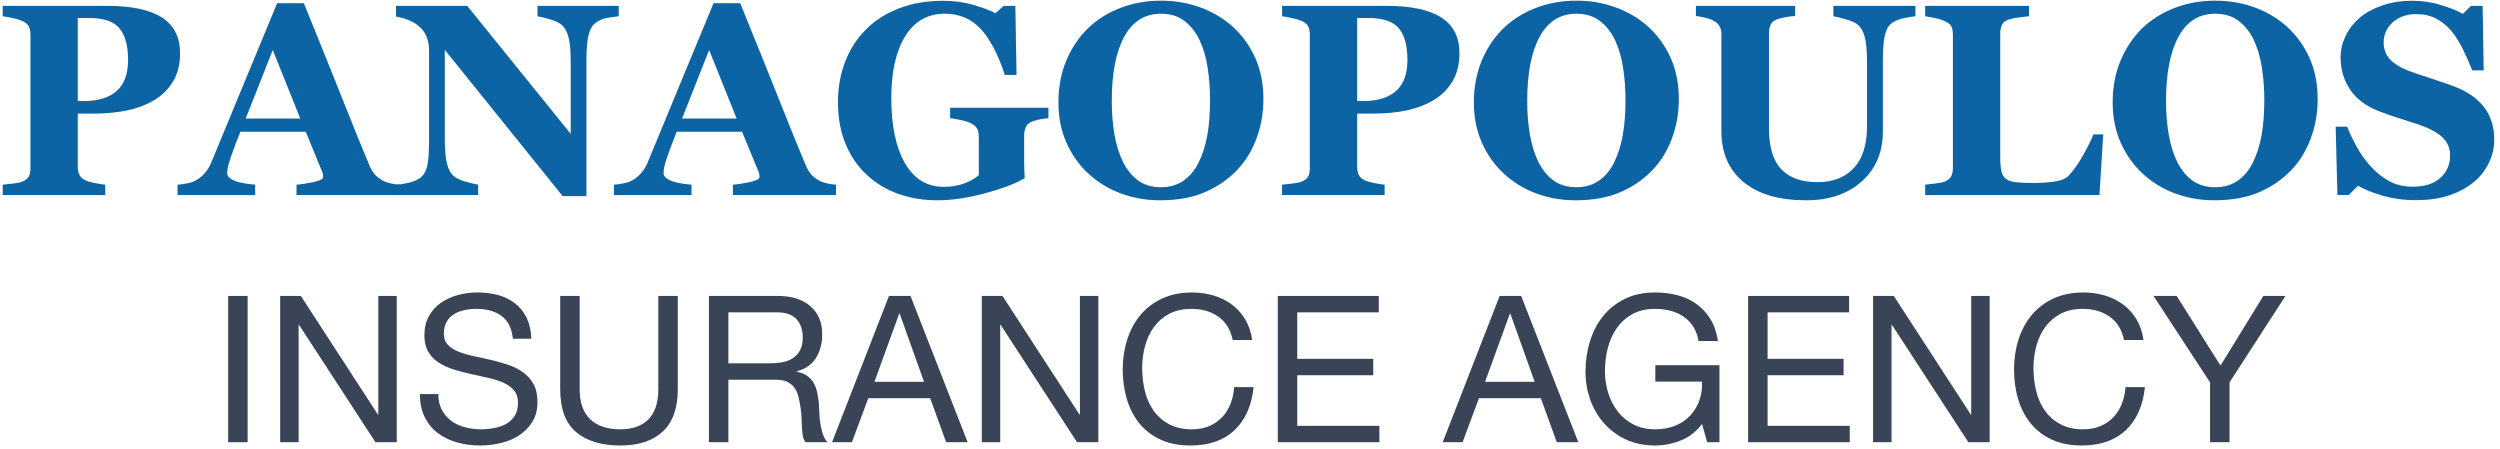
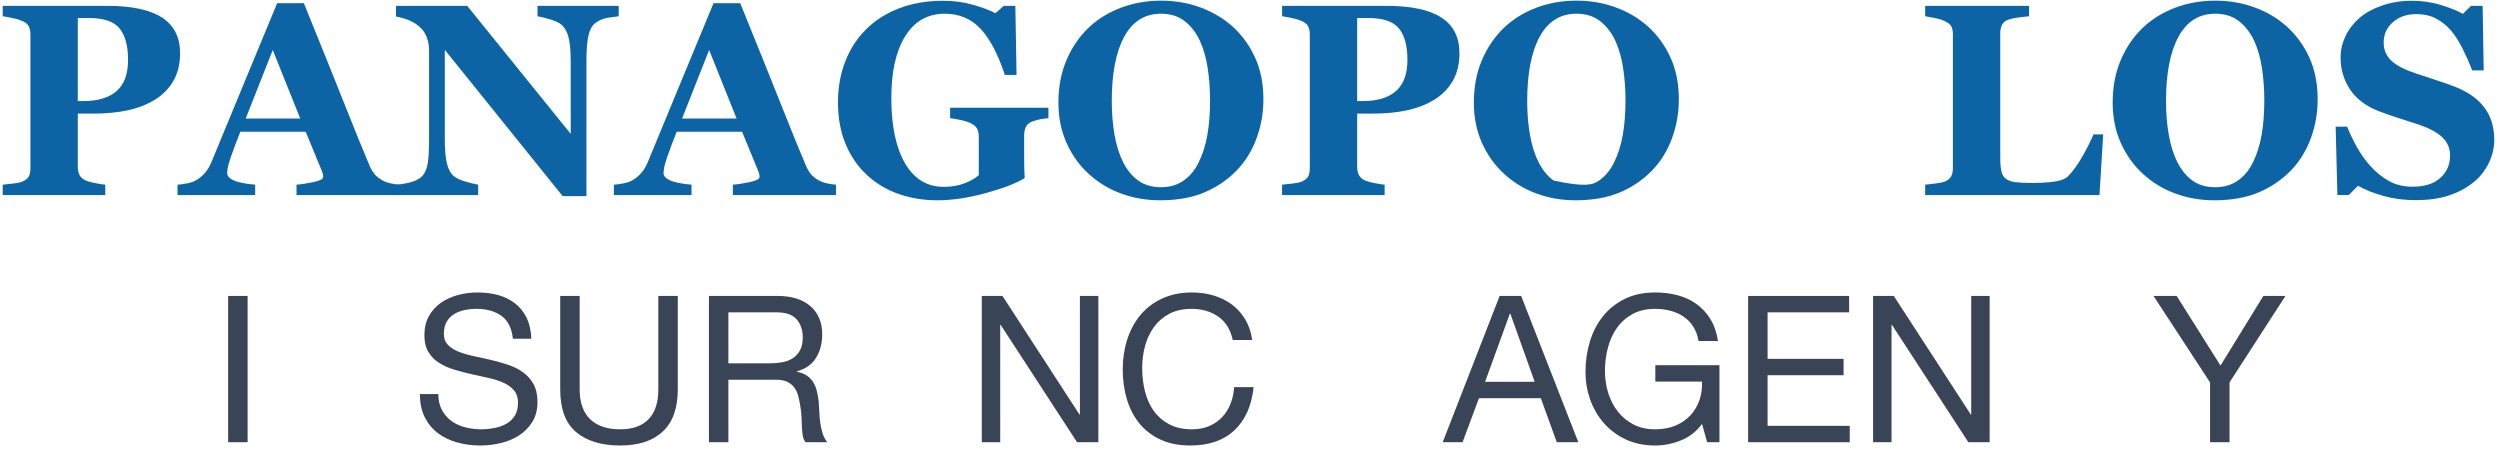
<svg xmlns="http://www.w3.org/2000/svg" width="390px" height="70px" viewBox="0 0 390 70" version="1.1">
  <title>Artboard</title>
  <g id="Artboard" stroke="none" stroke-width="1" fill="none" fill-rule="evenodd">
    <g id="Panagopoulos" transform="translate(0.421, 0.101)" fill="#0D64A5" fill-rule="nonzero">
      <path d="M27.671,8.197 C27.671,9.862 27.327,11.294 26.641,12.493 C25.954,13.693 25.008,14.668 23.801,15.417 C22.553,16.193 21.128,16.755 19.526,17.102 C17.924,17.448 16.124,17.622 14.127,17.622 L11.713,17.622 L11.713,25.923 C11.713,26.422 11.807,26.856 11.994,27.223 C12.181,27.591 12.538,27.886 13.066,28.108 C13.343,28.219 13.794,28.336 14.418,28.461 C15.042,28.586 15.569,28.669 15.999,28.711 L15.999,30.334 L0,30.334 L0,28.711 C0.402,28.669 0.936,28.61 1.602,28.534 C2.268,28.458 2.732,28.364 2.996,28.253 C3.537,28.031 3.894,27.761 4.067,27.442 C4.241,27.123 4.327,26.679 4.327,26.11 L4.327,5.284 C4.327,4.799 4.244,4.379 4.078,4.026 C3.911,3.672 3.551,3.377 2.996,3.142 C2.608,2.975 2.091,2.826 1.446,2.694 C0.801,2.562 0.319,2.476 0,2.434 L0,0.811 L16.29,0.811 C20.105,0.811 22.955,1.418 24.841,2.632 C26.728,3.845 27.671,5.701 27.671,8.197 Z M19.557,9.258 C19.557,7.039 19.109,5.392 18.215,4.317 C17.32,3.242 15.729,2.705 13.44,2.705 L11.713,2.705 L11.713,15.666 L12.587,15.666 C14.862,15.666 16.592,15.143 17.778,14.095 C18.964,13.048 19.557,11.436 19.557,9.258 Z" id="Shape" />
      <path d="M61.916,30.334 L45.833,30.334 L45.833,28.711 C46.582,28.655 47.463,28.52 48.476,28.305 C49.488,28.09 49.994,27.823 49.994,27.504 C49.994,27.393 49.984,27.268 49.963,27.13 C49.942,26.991 49.884,26.804 49.786,26.568 L47.269,20.451 L37.075,20.451 C36.839,21.02 36.579,21.686 36.294,22.449 C36.01,23.211 35.764,23.891 35.556,24.488 C35.292,25.264 35.136,25.826 35.088,26.173 C35.039,26.519 35.015,26.762 35.015,26.901 C35.015,27.345 35.351,27.723 36.024,28.035 C36.697,28.347 37.817,28.572 39.384,28.711 L39.384,30.334 L27.275,30.334 L27.275,28.711 C27.733,28.683 28.25,28.61 28.825,28.492 C29.401,28.375 29.855,28.212 30.188,28.004 C30.757,27.671 31.239,27.262 31.634,26.776 C32.029,26.291 32.359,25.715 32.622,25.049 C34.231,21.152 35.844,17.247 37.459,13.336 C39.075,9.425 40.861,5.111 42.817,0.395 L46.978,0.395 C49.696,7.081 51.825,12.365 53.365,16.249 C54.904,20.132 56.215,23.35 57.297,25.902 C57.477,26.318 57.706,26.696 57.984,27.036 C58.261,27.376 58.656,27.698 59.169,28.004 C59.558,28.225 60.009,28.392 60.522,28.503 C61.035,28.614 61.5,28.683 61.916,28.711 L61.916,30.334 Z M46.416,18.392 L42.13,7.698 L37.907,18.392 L46.416,18.392 Z" id="Shape" />
      <path d="M96.098,2.434 C95.71,2.476 95.155,2.552 94.434,2.663 C93.713,2.774 93.061,3.044 92.478,3.474 C91.965,3.849 91.601,4.49 91.386,5.399 C91.171,6.307 91.064,7.642 91.064,9.404 L91.064,30.5 L87.36,30.5 L68.969,7.677 L68.969,21.533 C68.969,23.253 69.083,24.56 69.312,25.455 C69.541,26.35 69.912,27.005 70.425,27.421 C70.8,27.726 71.396,27.997 72.214,28.232 C73.033,28.468 73.684,28.628 74.17,28.711 L74.17,30.334 L61.479,30.334 L61.479,28.711 C62.02,28.669 62.64,28.569 63.341,28.409 C64.041,28.25 64.627,28.004 65.099,27.671 C65.64,27.268 66.011,26.662 66.212,25.85 C66.413,25.039 66.514,23.676 66.514,21.762 L66.514,7.781 C66.514,7.088 66.406,6.432 66.191,5.815 C65.976,5.198 65.64,4.667 65.182,4.223 C64.697,3.752 64.138,3.381 63.507,3.11 C62.876,2.84 62.158,2.628 61.354,2.476 L61.354,0.811 L72.464,0.811 L88.609,20.784 L88.609,9.612 C88.609,7.837 88.491,6.515 88.255,5.649 C88.019,4.782 87.645,4.14 87.131,3.724 C86.729,3.405 86.133,3.131 85.342,2.902 C84.552,2.673 83.914,2.517 83.428,2.434 L83.428,0.811 L96.098,0.811 L96.098,2.434 Z" id="Path" />
      <path d="M129.99,30.334 L113.908,30.334 L113.908,28.711 C114.657,28.655 115.537,28.52 116.55,28.305 C117.562,28.09 118.069,27.823 118.069,27.504 C118.069,27.393 118.058,27.268 118.037,27.13 C118.017,26.991 117.958,26.804 117.86,26.568 L115.343,20.451 L105.149,20.451 C104.913,21.02 104.653,21.686 104.368,22.449 C104.084,23.211 103.838,23.891 103.63,24.488 C103.366,25.264 103.21,25.826 103.162,26.173 C103.113,26.519 103.089,26.762 103.089,26.901 C103.089,27.345 103.425,27.723 104.098,28.035 C104.771,28.347 105.891,28.572 107.458,28.711 L107.458,30.334 L95.349,30.334 L95.349,28.711 C95.807,28.683 96.324,28.61 96.899,28.492 C97.475,28.375 97.929,28.212 98.262,28.004 C98.831,27.671 99.313,27.262 99.708,26.776 C100.103,26.291 100.433,25.715 100.696,25.049 C102.305,21.152 103.918,17.247 105.534,13.336 C107.149,9.425 108.935,5.111 110.891,0.395 L115.052,0.395 C117.77,7.081 119.899,12.365 121.439,16.249 C122.979,20.132 124.289,23.35 125.371,25.902 C125.551,26.318 125.78,26.696 126.058,27.036 C126.335,27.376 126.73,27.698 127.244,28.004 C127.632,28.225 128.083,28.392 128.596,28.503 C129.109,28.614 129.574,28.683 129.99,28.711 L129.99,30.334 Z M114.49,18.392 L110.204,7.698 L105.981,18.392 L114.49,18.392 Z" id="Shape" />
      <path d="M163.132,18.329 C162.702,18.371 162.321,18.419 161.988,18.475 C161.655,18.53 161.239,18.641 160.74,18.808 C160.171,18.988 159.796,19.286 159.616,19.702 C159.436,20.118 159.346,20.555 159.346,21.013 L159.346,24.446 C159.346,25.139 159.353,25.698 159.367,26.121 C159.38,26.544 159.401,27.067 159.429,27.691 C158.042,28.524 155.993,29.307 153.281,30.042 C150.569,30.778 148.076,31.145 145.802,31.145 C143.666,31.145 141.661,30.819 139.789,30.167 C137.917,29.515 136.273,28.538 134.858,27.234 C133.443,25.944 132.33,24.342 131.519,22.428 C130.708,20.514 130.302,18.322 130.302,15.853 C130.302,13.551 130.683,11.422 131.446,9.466 C132.209,7.511 133.312,5.825 134.754,4.411 C136.169,3.01 137.892,1.928 139.924,1.165 C141.956,0.402 144.207,0.021 146.675,0.021 C148.354,0.021 149.907,0.225 151.336,0.635 C152.764,1.044 153.943,1.484 154.873,1.956 L156.163,0.811 L157.973,0.811 L158.16,11.588 L156.329,11.588 C155.275,8.357 154.013,5.957 152.542,4.39 C151.072,2.823 149.214,2.039 146.967,2.039 C144.304,2.039 142.247,3.204 140.798,5.534 C139.349,7.864 138.624,11.075 138.624,15.167 C138.624,19.508 139.335,22.906 140.756,25.361 C142.178,27.816 144.193,29.044 146.8,29.044 C148.021,29.044 149.106,28.86 150.056,28.492 C151.006,28.125 151.745,27.698 152.272,27.213 L152.272,21.221 C152.272,20.722 152.182,20.302 152.002,19.962 C151.821,19.623 151.461,19.328 150.92,19.078 C150.504,18.884 149.983,18.725 149.359,18.6 C148.735,18.475 148.215,18.385 147.799,18.329 L147.799,16.706 L163.132,16.706 L163.132,18.329 Z" id="Path" />
      <path d="M191.926,4.099 C193.383,5.43 194.537,7.039 195.39,8.925 C196.243,10.812 196.67,12.962 196.67,15.375 C196.67,17.525 196.309,19.571 195.588,21.512 C194.867,23.454 193.827,25.126 192.467,26.526 C191.039,27.983 189.36,29.117 187.432,29.928 C185.505,30.739 183.209,31.145 180.546,31.145 C178.396,31.145 176.364,30.791 174.45,30.084 C172.536,29.377 170.851,28.35 169.395,27.005 C167.952,25.687 166.808,24.085 165.962,22.199 C165.116,20.313 164.693,18.211 164.693,15.895 C164.693,13.482 165.105,11.294 165.93,9.331 C166.756,7.368 167.89,5.687 169.332,4.286 C170.761,2.913 172.456,1.855 174.419,1.113 C176.382,0.371 178.472,0 180.692,0 C182.897,0 184.967,0.361 186.902,1.082 C188.837,1.803 190.512,2.809 191.926,4.099 Z M186.579,25.216 C187.204,23.954 187.654,22.525 187.932,20.93 C188.209,19.335 188.348,17.532 188.348,15.521 C188.348,13.815 188.227,12.154 187.984,10.538 C187.741,8.922 187.328,7.483 186.746,6.221 C186.15,4.959 185.359,3.946 184.374,3.183 C183.389,2.42 182.162,2.039 180.692,2.039 C178.181,2.039 176.274,3.228 174.97,5.607 C173.666,7.986 173.015,11.346 173.015,15.687 C173.015,17.532 173.157,19.272 173.441,20.909 C173.725,22.546 174.173,23.974 174.783,25.195 C175.407,26.429 176.198,27.39 177.155,28.076 C178.112,28.763 179.291,29.106 180.692,29.106 C182.065,29.106 183.244,28.759 184.229,28.066 C185.213,27.372 185.997,26.422 186.579,25.216 Z" id="Shape" />
      <path d="M227.253,8.197 C227.253,9.862 226.91,11.294 226.223,12.493 C225.537,13.693 224.59,14.668 223.384,15.417 C222.135,16.193 220.71,16.755 219.108,17.102 C217.506,17.448 215.707,17.622 213.709,17.622 L211.296,17.622 L211.296,25.923 C211.296,26.422 211.389,26.856 211.577,27.223 C211.764,27.591 212.121,27.886 212.648,28.108 C212.926,28.219 213.376,28.336 214.001,28.461 C214.625,28.586 215.152,28.669 215.582,28.711 L215.582,30.334 L199.583,30.334 L199.583,28.711 C199.985,28.669 200.519,28.61 201.185,28.534 C201.85,28.458 202.315,28.364 202.579,28.253 C203.119,28.031 203.477,27.761 203.65,27.442 C203.823,27.123 203.91,26.679 203.91,26.11 L203.91,5.284 C203.91,4.799 203.827,4.379 203.66,4.026 C203.494,3.672 203.133,3.377 202.579,3.142 C202.19,2.975 201.674,2.826 201.029,2.694 C200.384,2.562 199.902,2.476 199.583,2.434 L199.583,0.811 L215.873,0.811 C219.687,0.811 222.538,1.418 224.424,2.632 C226.31,3.845 227.253,5.701 227.253,8.197 Z M219.139,9.258 C219.139,7.039 218.692,5.392 217.797,4.317 C216.903,3.242 215.311,2.705 213.023,2.705 L211.296,2.705 L211.296,15.666 L212.17,15.666 C214.444,15.666 216.175,15.143 217.361,14.095 C218.546,13.048 219.139,11.436 219.139,9.258 Z" id="Shape" />
-       <path d="M256.734,4.099 C258.19,5.43 259.345,7.039 260.198,8.925 C261.051,10.812 261.478,12.962 261.478,15.375 C261.478,17.525 261.117,19.571 260.396,21.512 C259.674,23.454 258.634,25.126 257.275,26.526 C255.846,27.983 254.168,29.117 252.24,29.928 C250.312,30.739 248.017,31.145 245.354,31.145 C243.204,31.145 241.172,30.791 239.258,30.084 C237.344,29.377 235.659,28.35 234.202,27.005 C232.76,25.687 231.615,24.085 230.769,22.199 C229.923,20.313 229.5,18.211 229.5,15.895 C229.5,13.482 229.913,11.294 230.738,9.331 C231.563,7.368 232.697,5.687 234.14,4.286 C235.568,2.913 237.264,1.855 239.227,1.113 C241.189,0.371 243.28,0 245.499,0 C247.705,0 249.775,0.361 251.71,1.082 C253.644,1.803 255.319,2.809 256.734,4.099 Z M251.387,25.216 C252.011,23.954 252.462,22.525 252.739,20.93 C253.017,19.335 253.156,17.532 253.156,15.521 C253.156,13.815 253.034,12.154 252.791,10.538 C252.549,8.922 252.136,7.483 251.554,6.221 C250.957,4.959 250.167,3.946 249.182,3.183 C248.197,2.42 246.97,2.039 245.499,2.039 C242.989,2.039 241.082,3.228 239.778,5.607 C238.474,7.986 237.822,11.346 237.822,15.687 C237.822,17.532 237.964,19.272 238.249,20.909 C238.533,22.546 238.98,23.974 239.591,25.195 C240.215,26.429 241.005,27.39 241.962,28.076 C242.919,28.763 244.098,29.106 245.499,29.106 C246.872,29.106 248.051,28.759 249.036,28.066 C250.021,27.372 250.805,26.422 251.387,25.216 Z" id="Shape" />
-       <path d="M298.386,2.434 C297.983,2.476 297.404,2.569 296.648,2.715 C295.893,2.861 295.258,3.114 294.745,3.474 C294.218,3.821 293.847,4.445 293.632,5.347 C293.417,6.248 293.309,7.601 293.309,9.404 L293.309,20.389 C293.309,23.621 292.214,26.221 290.022,28.191 C287.831,30.16 284.932,31.145 281.326,31.145 C277.123,31.145 273.87,30.195 271.568,28.295 C269.266,26.395 268.114,23.745 268.114,20.347 L268.114,5.243 C268.114,4.757 268.021,4.341 267.834,3.995 C267.646,3.648 267.289,3.336 266.762,3.058 C266.401,2.878 265.958,2.732 265.431,2.621 C264.903,2.51 264.474,2.434 264.141,2.393 L264.141,0.811 L279.62,0.811 L279.62,2.393 C279.176,2.42 278.725,2.472 278.267,2.549 C277.81,2.625 277.345,2.739 276.873,2.892 C276.346,3.058 275.993,3.336 275.812,3.724 C275.632,4.112 275.542,4.549 275.542,5.035 L275.542,19.931 C275.542,22.858 276.187,24.987 277.477,26.318 C278.767,27.65 280.639,28.316 283.094,28.316 C285.507,28.316 287.401,27.581 288.774,26.11 C290.147,24.64 290.833,22.476 290.833,19.619 L290.833,9.612 C290.833,7.837 290.712,6.509 290.469,5.628 C290.227,4.747 289.856,4.112 289.356,3.724 C288.996,3.419 288.368,3.142 287.473,2.892 C286.579,2.642 285.951,2.49 285.591,2.434 L285.591,0.811 L298.386,0.811 L298.386,2.434 Z" id="Path" />
+       <path d="M256.734,4.099 C258.19,5.43 259.345,7.039 260.198,8.925 C261.051,10.812 261.478,12.962 261.478,15.375 C261.478,17.525 261.117,19.571 260.396,21.512 C259.674,23.454 258.634,25.126 257.275,26.526 C255.846,27.983 254.168,29.117 252.24,29.928 C250.312,30.739 248.017,31.145 245.354,31.145 C243.204,31.145 241.172,30.791 239.258,30.084 C237.344,29.377 235.659,28.35 234.202,27.005 C232.76,25.687 231.615,24.085 230.769,22.199 C229.923,20.313 229.5,18.211 229.5,15.895 C229.5,13.482 229.913,11.294 230.738,9.331 C231.563,7.368 232.697,5.687 234.14,4.286 C235.568,2.913 237.264,1.855 239.227,1.113 C241.189,0.371 243.28,0 245.499,0 C247.705,0 249.775,0.361 251.71,1.082 C253.644,1.803 255.319,2.809 256.734,4.099 Z M251.387,25.216 C252.011,23.954 252.462,22.525 252.739,20.93 C253.017,19.335 253.156,17.532 253.156,15.521 C253.156,13.815 253.034,12.154 252.791,10.538 C252.549,8.922 252.136,7.483 251.554,6.221 C250.957,4.959 250.167,3.946 249.182,3.183 C248.197,2.42 246.97,2.039 245.499,2.039 C242.989,2.039 241.082,3.228 239.778,5.607 C238.474,7.986 237.822,11.346 237.822,15.687 C237.822,17.532 237.964,19.272 238.249,20.909 C238.533,22.546 238.98,23.974 239.591,25.195 C240.215,26.429 241.005,27.39 241.962,28.076 C246.872,29.106 248.051,28.759 249.036,28.066 C250.021,27.372 250.805,26.422 251.387,25.216 Z" id="Shape" />
      <path d="M327.679,20.867 L327.097,30.334 L299.904,30.334 L299.904,28.711 C300.39,28.669 300.959,28.603 301.61,28.513 C302.262,28.423 302.692,28.336 302.9,28.253 C303.4,28.059 303.746,27.789 303.941,27.442 C304.135,27.095 304.232,26.651 304.232,26.11 L304.232,5.284 C304.232,4.785 304.156,4.373 304.003,4.047 C303.85,3.721 303.483,3.426 302.9,3.162 C302.47,2.968 301.954,2.812 301.35,2.694 C300.747,2.576 300.265,2.49 299.904,2.434 L299.904,0.811 L316.112,0.811 L316.112,2.434 C315.668,2.476 315.144,2.535 314.541,2.611 C313.937,2.687 313.414,2.795 312.97,2.934 C312.429,3.114 312.068,3.395 311.888,3.776 C311.708,4.158 311.618,4.591 311.618,5.076 L311.618,24.488 C311.618,25.403 311.68,26.124 311.805,26.651 C311.93,27.178 312.172,27.567 312.533,27.816 C312.894,28.08 313.397,28.25 314.041,28.326 C314.686,28.402 315.578,28.44 316.715,28.44 C317.825,28.44 318.903,28.375 319.95,28.243 C320.997,28.111 321.75,27.823 322.207,27.379 C322.915,26.672 323.64,25.677 324.382,24.394 C325.124,23.111 325.717,21.935 326.16,20.867 L327.679,20.867 Z" id="Path" />
      <path d="M356.39,4.099 C357.846,5.43 359.001,7.039 359.854,8.925 C360.707,10.812 361.134,12.962 361.134,15.375 C361.134,17.525 360.773,19.571 360.052,21.512 C359.331,23.454 358.29,25.126 356.931,26.526 C355.502,27.983 353.824,29.117 351.896,29.928 C349.968,30.739 347.673,31.145 345.01,31.145 C342.86,31.145 340.828,30.791 338.914,30.084 C337,29.377 335.315,28.35 333.858,27.005 C332.416,25.687 331.272,24.085 330.425,22.199 C329.579,20.313 329.156,18.211 329.156,15.895 C329.156,13.482 329.569,11.294 330.394,9.331 C331.219,7.368 332.353,5.687 333.796,4.286 C335.224,2.913 336.92,1.855 338.883,1.113 C340.845,0.371 342.936,0 345.155,0 C347.361,0 349.431,0.361 351.366,1.082 C353.301,1.803 354.975,2.809 356.39,4.099 Z M351.043,25.216 C351.667,23.954 352.118,22.525 352.396,20.93 C352.673,19.335 352.812,17.532 352.812,15.521 C352.812,13.815 352.69,12.154 352.448,10.538 C352.205,8.922 351.792,7.483 351.21,6.221 C350.613,4.959 349.823,3.946 348.838,3.183 C347.853,2.42 346.626,2.039 345.155,2.039 C342.645,2.039 340.738,3.228 339.434,5.607 C338.13,7.986 337.478,11.346 337.478,15.687 C337.478,17.532 337.621,19.272 337.905,20.909 C338.189,22.546 338.636,23.974 339.247,25.195 C339.871,26.429 340.662,27.39 341.619,28.076 C342.576,28.763 343.755,29.106 345.155,29.106 C346.529,29.106 347.707,28.759 348.692,28.066 C349.677,27.372 350.461,26.422 351.043,25.216 Z" id="Shape" />
      <path d="M376.425,31.124 C374.622,31.124 372.941,30.902 371.38,30.459 C369.82,30.015 368.499,29.488 367.417,28.877 L365.981,30.334 L364.213,30.334 L363.942,19.661 L365.732,19.661 C366.134,20.673 366.647,21.741 367.271,22.865 C367.895,23.988 368.617,24.994 369.435,25.881 C370.281,26.811 371.228,27.567 372.275,28.149 C373.322,28.732 374.546,29.023 375.947,29.023 C377.833,29.023 379.279,28.562 380.285,27.639 C381.29,26.717 381.793,25.556 381.793,24.155 C381.793,23.003 381.367,22.036 380.514,21.252 C379.661,20.469 378.339,19.793 376.55,19.224 C375.385,18.849 374.314,18.503 373.336,18.184 C372.358,17.865 371.439,17.539 370.579,17.206 C368.596,16.415 367.122,15.285 366.158,13.815 C365.194,12.344 364.712,10.701 364.712,8.884 C364.712,7.733 364.962,6.626 365.461,5.565 C365.96,4.504 366.689,3.551 367.646,2.705 C368.561,1.914 369.733,1.269 371.162,0.77 C372.59,0.27 374.144,0.021 375.822,0.021 C377.459,0.021 378.991,0.246 380.42,0.697 C381.849,1.148 382.972,1.602 383.79,2.06 L385.059,0.811 L386.869,0.811 L387.036,10.881 L385.247,10.881 C384.831,9.799 384.342,8.693 383.78,7.563 C383.218,6.432 382.625,5.493 382.001,4.744 C381.321,3.939 380.538,3.298 379.65,2.819 C378.762,2.341 377.722,2.101 376.529,2.101 C375.031,2.101 373.807,2.524 372.857,3.37 C371.907,4.216 371.432,5.264 371.432,6.512 C371.432,7.691 371.845,8.655 372.67,9.404 C373.495,10.153 374.782,10.812 376.529,11.38 C377.556,11.727 378.603,12.074 379.671,12.421 C380.739,12.767 381.689,13.1 382.521,13.419 C384.532,14.196 386.062,15.267 387.109,16.634 C388.156,18 388.68,19.695 388.68,21.72 C388.68,22.996 388.381,24.231 387.785,25.424 C387.188,26.617 386.384,27.608 385.372,28.399 C384.262,29.273 382.979,29.945 381.523,30.417 C380.066,30.889 378.367,31.124 376.425,31.124 Z" id="Path" />
    </g>
    <g id="INSURANCE-AGENCY" transform="translate(35.591, 45.625)" fill="#09172F" fill-opacity="0.802" fill-rule="nonzero">
      <polygon id="Path" points="0 0.543 0 23.36 3.036 23.36 3.036 0.543" />
-       <polygon id="Path" points="8.117 0.543 8.117 23.36 10.993 23.36 10.993 5.049 11.057 5.049 22.977 23.36 26.3 23.36 26.3 0.543 23.424 0.543 23.424 19.046 23.36 19.046 11.345 0.543" />
      <path d="M44.42,7.222 L47.296,7.222 C47.253,5.965 47.013,4.884 46.577,3.979 C46.14,3.073 45.543,2.322 44.787,1.726 C44.031,1.129 43.152,0.692 42.151,0.415 C41.149,0.138 40.063,0 38.891,0 C37.847,0 36.83,0.133 35.839,0.399 C34.849,0.666 33.964,1.071 33.187,1.614 C32.409,2.157 31.786,2.849 31.317,3.691 C30.849,4.532 30.614,5.528 30.614,6.679 C30.614,7.723 30.822,8.591 31.238,9.283 C31.653,9.976 32.207,10.54 32.899,10.977 C33.592,11.414 34.375,11.765 35.248,12.032 C36.122,12.298 37.011,12.532 37.916,12.735 C38.822,12.937 39.711,13.134 40.585,13.326 C41.458,13.518 42.241,13.768 42.934,14.077 C43.626,14.386 44.18,14.785 44.595,15.275 C45.011,15.765 45.218,16.404 45.218,17.193 C45.218,18.023 45.048,18.705 44.707,19.238 C44.366,19.77 43.919,20.191 43.365,20.5 C42.811,20.809 42.188,21.027 41.496,21.155 C40.803,21.283 40.116,21.347 39.434,21.347 C38.582,21.347 37.751,21.24 36.942,21.027 C36.132,20.814 35.424,20.484 34.817,20.037 C34.209,19.589 33.719,19.019 33.347,18.327 C32.974,17.635 32.787,16.809 32.787,15.85 L29.911,15.85 C29.911,17.235 30.162,18.434 30.662,19.446 C31.163,20.457 31.845,21.288 32.708,21.938 C33.57,22.588 34.572,23.073 35.711,23.392 C36.851,23.712 38.06,23.872 39.338,23.872 C40.382,23.872 41.432,23.749 42.486,23.504 C43.541,23.259 44.494,22.865 45.346,22.322 C46.198,21.778 46.896,21.075 47.439,20.212 C47.983,19.35 48.254,18.311 48.254,17.097 C48.254,15.968 48.047,15.03 47.631,14.285 C47.216,13.539 46.662,12.921 45.969,12.431 C45.277,11.941 44.494,11.552 43.621,11.265 C42.747,10.977 41.858,10.727 40.952,10.514 C40.047,10.301 39.157,10.104 38.284,9.922 C37.41,9.741 36.627,9.512 35.935,9.235 C35.243,8.958 34.689,8.602 34.273,8.165 C33.858,7.728 33.65,7.158 33.65,6.455 C33.65,5.71 33.794,5.086 34.082,4.586 C34.369,4.085 34.753,3.686 35.232,3.387 C35.711,3.089 36.26,2.876 36.878,2.748 C37.496,2.62 38.124,2.557 38.763,2.557 C40.34,2.557 41.634,2.924 42.646,3.659 C43.658,4.394 44.249,5.582 44.42,7.222 Z" id="Path" />
      <path d="M70.145,15.115 L70.145,0.543 L67.109,0.543 L67.109,15.115 C67.109,17.161 66.603,18.711 65.591,19.765 C64.579,20.82 63.103,21.347 61.165,21.347 C59.12,21.347 57.554,20.82 56.467,19.765 C55.381,18.711 54.837,17.161 54.837,15.115 L54.837,0.543 L51.802,0.543 L51.802,15.115 C51.802,18.162 52.627,20.383 54.278,21.778 C55.929,23.174 58.225,23.872 61.165,23.872 C64.041,23.872 66.257,23.142 67.812,21.683 C69.367,20.223 70.145,18.034 70.145,15.115 Z" id="Path" />
      <path d="M75.002,0.543 L75.002,23.36 L78.038,23.36 L78.038,13.613 L85.452,13.613 C86.197,13.613 86.794,13.725 87.241,13.949 C87.689,14.173 88.051,14.471 88.328,14.844 C88.605,15.217 88.807,15.653 88.935,16.154 C89.063,16.655 89.169,17.182 89.255,17.736 C89.361,18.29 89.425,18.854 89.446,19.43 C89.468,20.005 89.489,20.543 89.51,21.043 C89.532,21.544 89.579,21.997 89.654,22.402 C89.729,22.806 89.872,23.126 90.085,23.36 L93.473,23.36 C93.153,22.977 92.914,22.535 92.754,22.034 C92.594,21.533 92.472,21.006 92.386,20.452 C92.301,19.898 92.248,19.334 92.227,18.758 C92.205,18.183 92.173,17.619 92.131,17.065 C92.067,16.511 91.976,15.978 91.859,15.467 C91.742,14.956 91.561,14.492 91.316,14.077 C91.071,13.661 90.741,13.305 90.325,13.006 C89.91,12.708 89.372,12.495 88.711,12.367 L88.711,12.303 C90.096,11.92 91.103,11.206 91.731,10.162 C92.36,9.118 92.674,7.904 92.674,6.519 C92.674,4.666 92.061,3.206 90.836,2.141 C89.611,1.076 87.912,0.543 85.739,0.543 L75.002,0.543 Z M84.365,11.057 L78.038,11.057 L78.038,3.1 L85.58,3.1 C87.007,3.1 88.04,3.462 88.679,4.186 C89.318,4.911 89.638,5.848 89.638,6.998 C89.638,7.829 89.494,8.506 89.207,9.028 C88.919,9.55 88.536,9.965 88.056,10.274 C87.577,10.583 87.018,10.791 86.378,10.897 C85.739,11.004 85.068,11.057 84.365,11.057 Z" id="Shape" />
-       <path d="M100.823,13.933 L104.69,3.292 L104.753,3.292 L108.556,13.933 L100.823,13.933 Z M103.092,0.543 L94.208,23.36 L97.308,23.36 L99.864,16.49 L109.515,16.49 L112.008,23.36 L115.363,23.36 L106.447,0.543 L103.092,0.543 Z" id="Shape" />
      <polygon id="Path" points="117.568 0.543 117.568 23.36 120.444 23.36 120.444 5.049 120.508 5.049 132.428 23.36 135.751 23.36 135.751 0.543 132.875 0.543 132.875 19.046 132.811 19.046 120.796 0.543" />
      <path d="M156.715,7.414 L159.751,7.414 C159.58,6.2 159.218,5.129 158.664,4.202 C158.11,3.276 157.418,2.503 156.587,1.885 C155.756,1.268 154.808,0.799 153.743,0.479 C152.678,0.16 151.548,0 150.355,0 C148.608,0 147.059,0.314 145.706,0.943 C144.353,1.571 143.224,2.429 142.318,3.515 C141.413,4.602 140.726,5.875 140.257,7.334 C139.788,8.793 139.554,10.354 139.554,12.016 C139.554,13.677 139.773,15.233 140.209,16.681 C140.646,18.13 141.301,19.387 142.175,20.452 C143.048,21.517 144.145,22.354 145.466,22.961 C146.787,23.568 148.332,23.872 150.1,23.872 C153.018,23.872 155.319,23.073 157.002,21.475 C158.685,19.877 159.676,17.64 159.974,14.764 L156.938,14.764 C156.875,15.701 156.683,16.575 156.363,17.384 C156.044,18.194 155.602,18.892 155.037,19.477 C154.472,20.063 153.801,20.521 153.024,20.852 C152.246,21.182 151.357,21.347 150.355,21.347 C148.992,21.347 147.82,21.091 146.84,20.58 C145.86,20.069 145.056,19.382 144.428,18.519 C143.799,17.656 143.336,16.644 143.037,15.483 C142.739,14.322 142.59,13.092 142.59,11.792 C142.59,10.599 142.739,9.448 143.037,8.341 C143.336,7.233 143.799,6.247 144.428,5.385 C145.056,4.522 145.855,3.835 146.824,3.323 C147.794,2.812 148.96,2.557 150.323,2.557 C151.921,2.557 153.301,2.961 154.462,3.771 C155.623,4.58 156.374,5.795 156.715,7.414 Z" id="Path" />
-       <polygon id="Path" points="163.745 0.543 163.745 23.36 179.596 23.36 179.596 20.804 166.781 20.804 166.781 12.91 178.637 12.91 178.637 10.354 166.781 10.354 166.781 3.1 179.5 3.1 179.5 0.543" />
      <path d="M196.085,13.933 L199.952,3.292 L200.016,3.292 L203.819,13.933 L196.085,13.933 Z M198.354,0.543 L189.47,23.36 L192.57,23.36 L195.127,16.49 L204.777,16.49 L207.27,23.36 L210.625,23.36 L201.71,0.543 L198.354,0.543 Z" id="Shape" />
      <path d="M229.927,20.516 L230.726,23.36 L232.643,23.36 L232.643,11.345 L222.641,11.345 L222.641,13.901 L229.927,13.901 C229.97,14.945 229.831,15.92 229.512,16.825 C229.192,17.731 228.718,18.519 228.09,19.19 C227.461,19.861 226.689,20.388 225.773,20.772 C224.857,21.155 223.802,21.347 222.609,21.347 C221.331,21.347 220.207,21.097 219.238,20.596 C218.268,20.095 217.453,19.424 216.793,18.583 C216.133,17.741 215.632,16.772 215.291,15.675 C214.95,14.578 214.78,13.432 214.78,12.239 C214.78,11.025 214.929,9.837 215.227,8.676 C215.525,7.515 215.989,6.482 216.617,5.576 C217.246,4.671 218.055,3.941 219.046,3.387 C220.037,2.833 221.224,2.557 222.609,2.557 C223.461,2.557 224.266,2.658 225.022,2.86 C225.778,3.062 226.455,3.366 227.051,3.771 C227.648,4.176 228.148,4.692 228.553,5.321 C228.958,5.949 229.235,6.7 229.384,7.574 L232.42,7.574 C232.207,6.232 231.807,5.086 231.221,4.138 C230.636,3.19 229.911,2.407 229.048,1.79 C228.186,1.172 227.206,0.719 226.108,0.431 C225.011,0.144 223.845,0 222.609,0 C220.798,0 219.216,0.336 217.864,1.007 C216.511,1.678 215.382,2.578 214.476,3.707 C213.571,4.836 212.889,6.152 212.431,7.654 C211.973,9.156 211.744,10.737 211.744,12.399 C211.744,13.89 211.989,15.328 212.479,16.713 C212.969,18.098 213.683,19.323 214.62,20.388 C215.557,21.453 216.697,22.3 218.039,22.929 C219.382,23.557 220.905,23.872 222.609,23.872 C223.951,23.872 225.283,23.611 226.604,23.089 C227.925,22.567 229.032,21.709 229.927,20.516 Z" id="Path" />
      <polygon id="Path" points="237.117 0.543 237.117 23.36 252.968 23.36 252.968 20.804 240.153 20.804 240.153 12.91 252.009 12.91 252.009 10.354 240.153 10.354 240.153 3.1 252.872 3.1 252.872 0.543" />
      <polygon id="Path" points="256.611 0.543 256.611 23.36 259.487 23.36 259.487 5.049 259.551 5.049 271.471 23.36 274.794 23.36 274.794 0.543 271.918 0.543 271.918 19.046 271.854 19.046 259.838 0.543" />
-       <path d="M295.758,7.414 L298.793,7.414 C298.623,6.2 298.261,5.129 297.707,4.202 C297.153,3.276 296.461,2.503 295.63,1.885 C294.799,1.268 293.851,0.799 292.786,0.479 C291.72,0.16 290.591,0 289.398,0 C287.651,0 286.101,0.314 284.749,0.943 C283.396,1.571 282.267,2.429 281.361,3.515 C280.456,4.602 279.769,5.875 279.3,7.334 C278.831,8.793 278.597,10.354 278.597,12.016 C278.597,13.677 278.815,15.233 279.252,16.681 C279.689,18.13 280.344,19.387 281.217,20.452 C282.091,21.517 283.188,22.354 284.509,22.961 C285.83,23.568 287.374,23.872 289.143,23.872 C292.061,23.872 294.362,23.073 296.045,21.475 C297.728,19.877 298.719,17.64 299.017,14.764 L295.981,14.764 C295.917,15.701 295.726,16.575 295.406,17.384 C295.087,18.194 294.644,18.892 294.08,19.477 C293.515,20.063 292.844,20.521 292.067,20.852 C291.289,21.182 290.4,21.347 289.398,21.347 C288.035,21.347 286.863,21.091 285.883,20.58 C284.903,20.069 284.099,19.382 283.47,18.519 C282.842,17.656 282.378,16.644 282.08,15.483 C281.782,14.322 281.633,13.092 281.633,11.792 C281.633,10.599 281.782,9.448 282.08,8.341 C282.378,7.233 282.842,6.247 283.47,5.385 C284.099,4.522 284.898,3.835 285.867,3.323 C286.836,2.812 288.003,2.557 289.366,2.557 C290.964,2.557 292.344,2.961 293.505,3.771 C294.666,4.58 295.417,5.795 295.758,7.414 Z" id="Path" />
      <polygon id="Path" points="312.215 14.029 320.939 0.543 317.488 0.543 310.809 11.408 303.97 0.543 300.359 0.543 309.179 14.029 309.179 23.36 312.215 23.36" />
    </g>
  </g>
</svg>